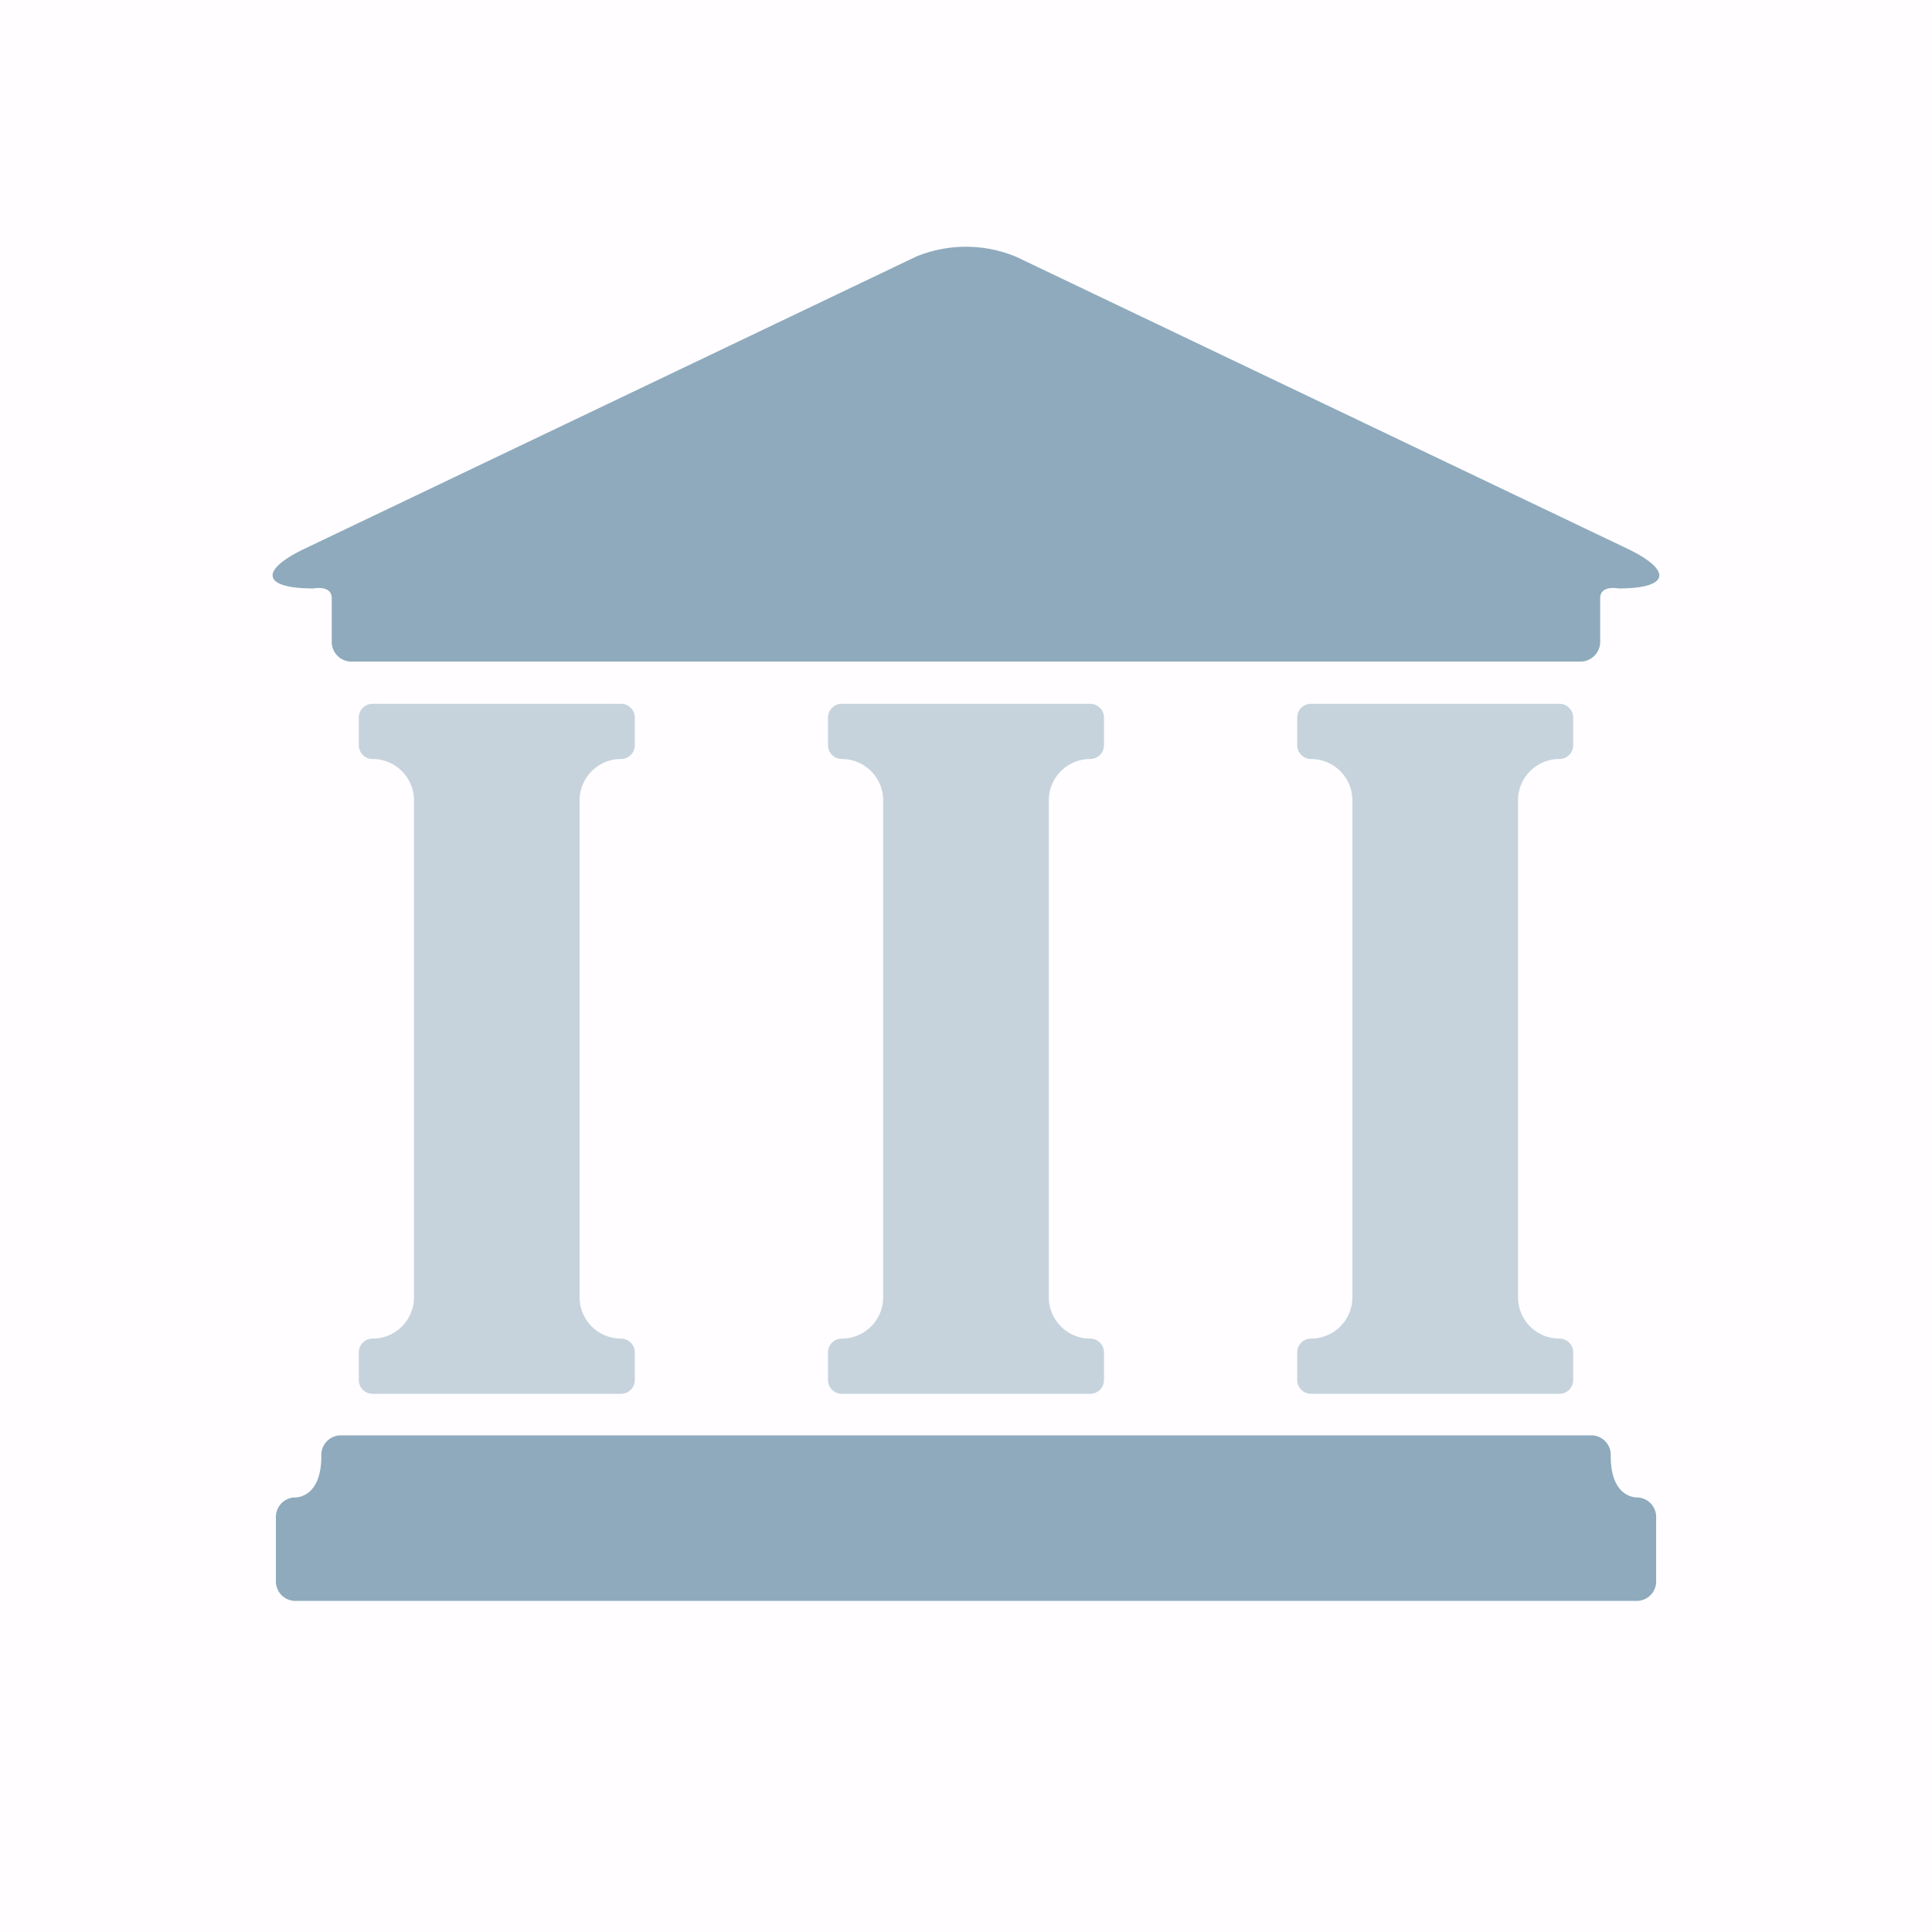
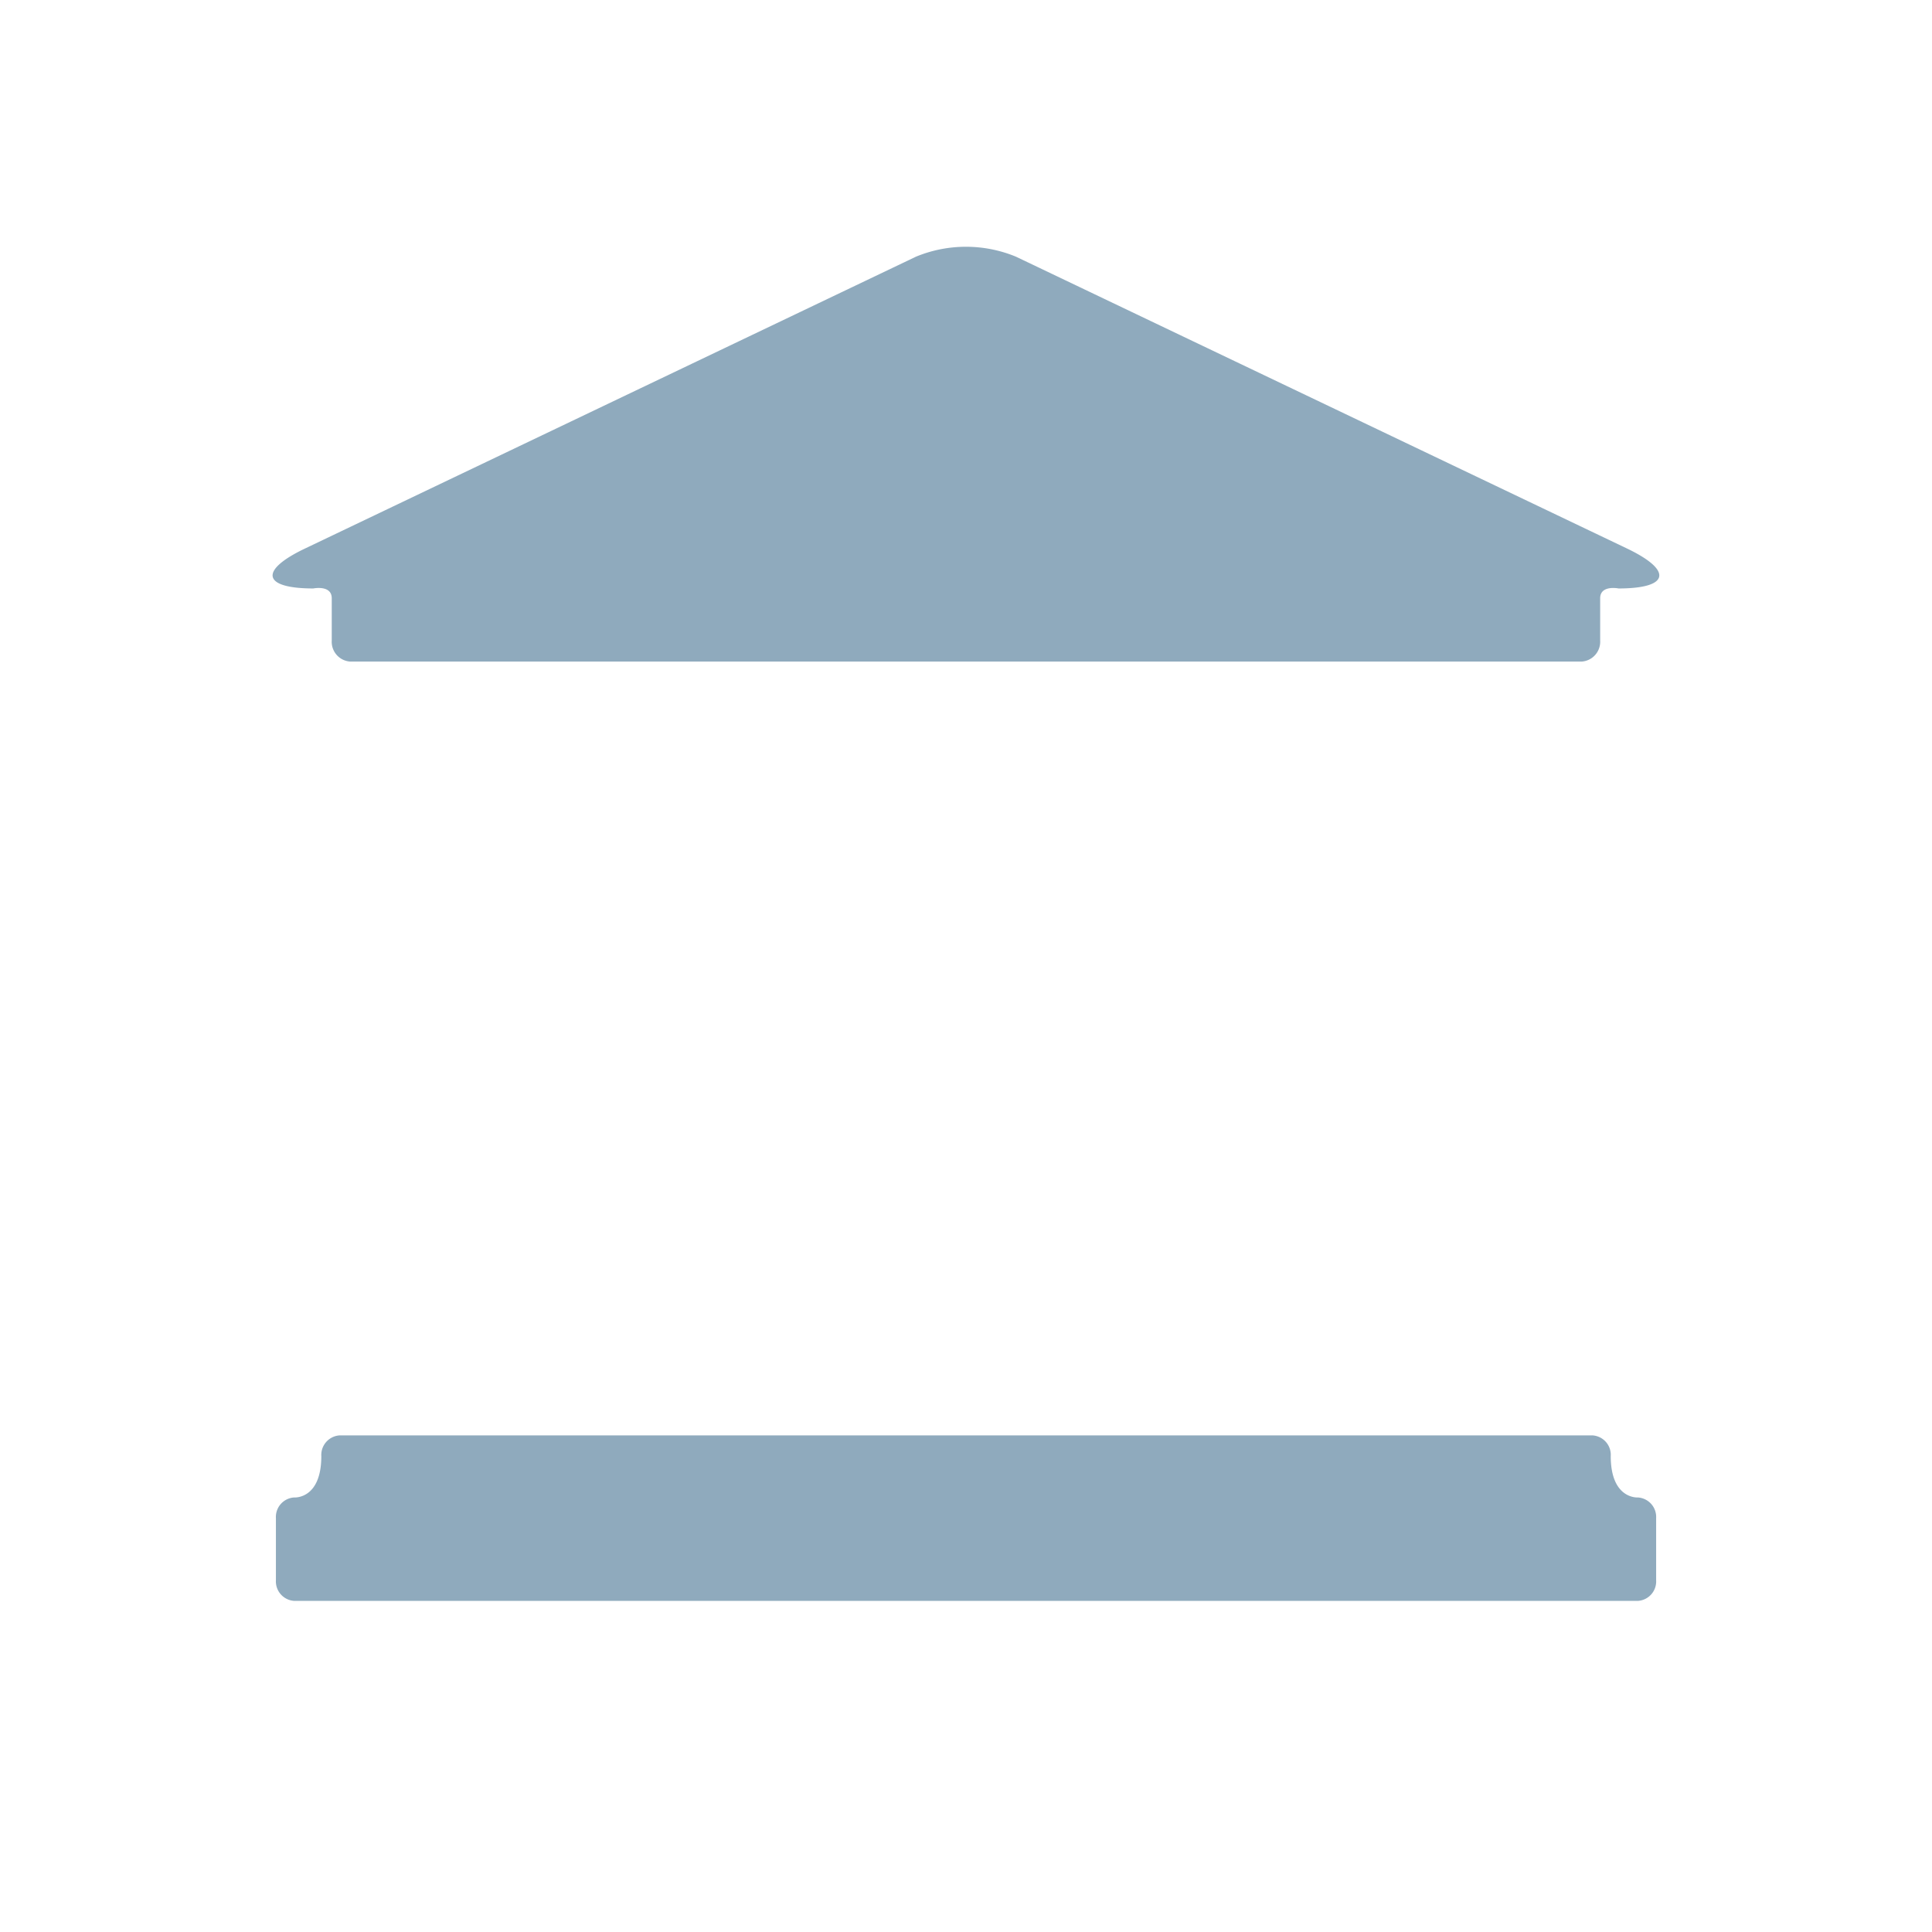
<svg xmlns="http://www.w3.org/2000/svg" id="ach.svg" width="70" height="70" viewBox="0 0 70 70">
  <defs>
    <style>
      .cls-1 {
        fill: #f0f;
        opacity: 0.01;
      }

      .cls-2, .cls-3 {
        fill: #8faabd;
        fill-rule: evenodd;
      }

      .cls-3 {
        opacity: 0.5;
      }
    </style>
  </defs>
-   <rect class="cls-1" width="70" height="70" />
  <path class="cls-2" d="M401.644,547.321s-0.667-.137-0.667.356v1.53a0.72,0.72,0,0,1-.667.763H355.687a0.718,0.718,0,0,1-.667-0.763v-1.53c0-.493-0.668-0.356-0.668-0.356-1.838,0-1.977-.646-0.313-1.441L376.187,535.3a4.747,4.747,0,0,1,3.623,0l22.147,10.577C403.623,546.676,403.481,547.321,401.644,547.321Zm-47.987,32.935s0.985,0.079.985-1.5a0.71,0.71,0,0,1,.66-0.749H400.7a0.706,0.706,0,0,1,.66.749c0,1.576.985,1.5,0.985,1.5a0.708,0.708,0,0,1,.66.749v2.249a0.707,0.707,0,0,1-.66.749H353.657a0.708,0.708,0,0,1-.66-0.749v-2.249A0.707,0.707,0,0,1,353.657,580.256Z" transform="translate(-343 -526)" />
-   <path class="cls-3" d="M399.5,574.5a0.5,0.5,0,0,1,.5.5v1a0.5,0.5,0,0,1-.5.5h-9a0.5,0.5,0,0,1-.5-0.5v-1a0.5,0.5,0,0,1,.5-0.5A1.5,1.5,0,0,0,392,573V555a1.5,1.5,0,0,0-1.5-1.5,0.5,0.5,0,0,1-.5-0.5v-1a0.5,0.5,0,0,1,.5-0.5h9a0.5,0.5,0,0,1,.5.5v1a0.5,0.5,0,0,1-.5.5A1.5,1.5,0,0,0,398,555v18A1.5,1.5,0,0,0,399.5,574.5Zm-17,2h-9a0.5,0.5,0,0,1-.5-0.5v-1a0.5,0.5,0,0,1,.5-0.5A1.5,1.5,0,0,0,375,573V555a1.5,1.5,0,0,0-1.5-1.5,0.5,0.5,0,0,1-.5-0.5v-1a0.5,0.5,0,0,1,.5-0.5h9a0.5,0.5,0,0,1,.5.5v1a0.5,0.5,0,0,1-.5.5A1.5,1.5,0,0,0,381,555v18a1.5,1.5,0,0,0,1.5,1.5,0.5,0.5,0,0,1,.5.5v1A0.5,0.5,0,0,1,382.5,576.5Zm-17,0h-9a0.5,0.5,0,0,1-.5-0.5v-1a0.5,0.5,0,0,1,.5-0.5A1.5,1.5,0,0,0,358,573V555a1.5,1.5,0,0,0-1.5-1.5,0.5,0.5,0,0,1-.5-0.5v-1a0.5,0.5,0,0,1,.5-0.5h9a0.5,0.5,0,0,1,.5.5v1a0.5,0.5,0,0,1-.5.5A1.5,1.5,0,0,0,364,555v18a1.5,1.5,0,0,0,1.5,1.5,0.5,0.5,0,0,1,.5.5v1A0.5,0.5,0,0,1,365.5,576.5Z" transform="translate(-343 -526)" />
</svg>